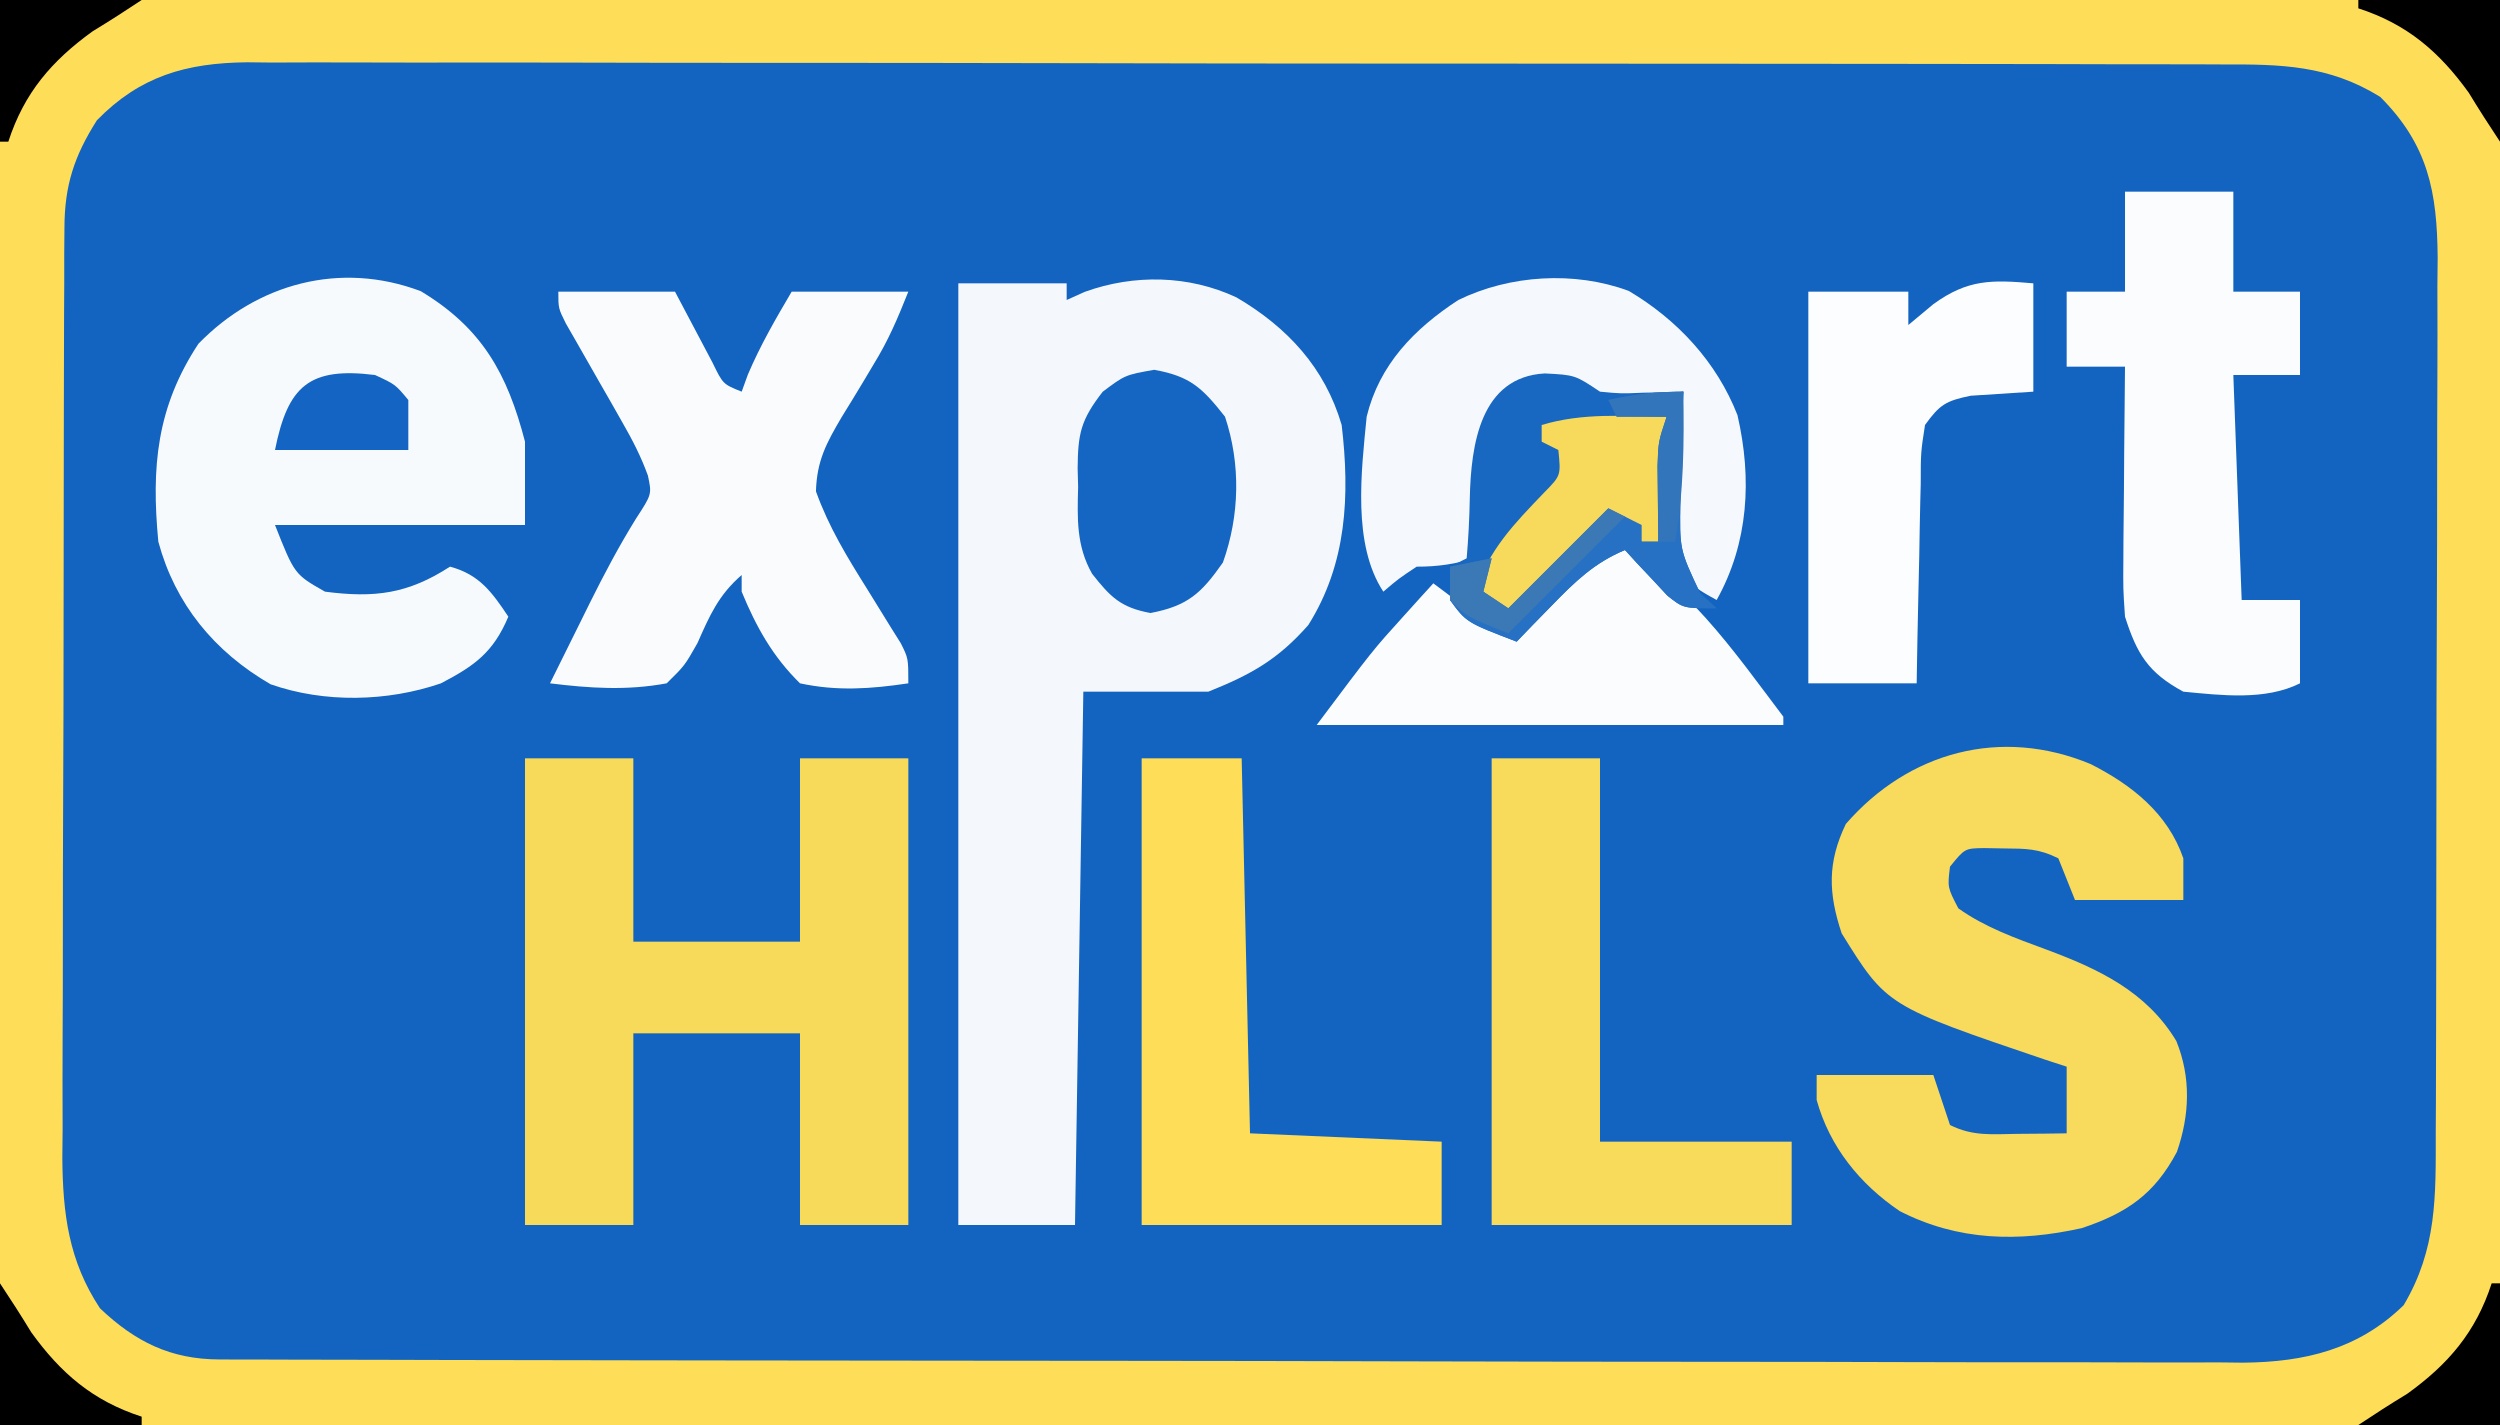
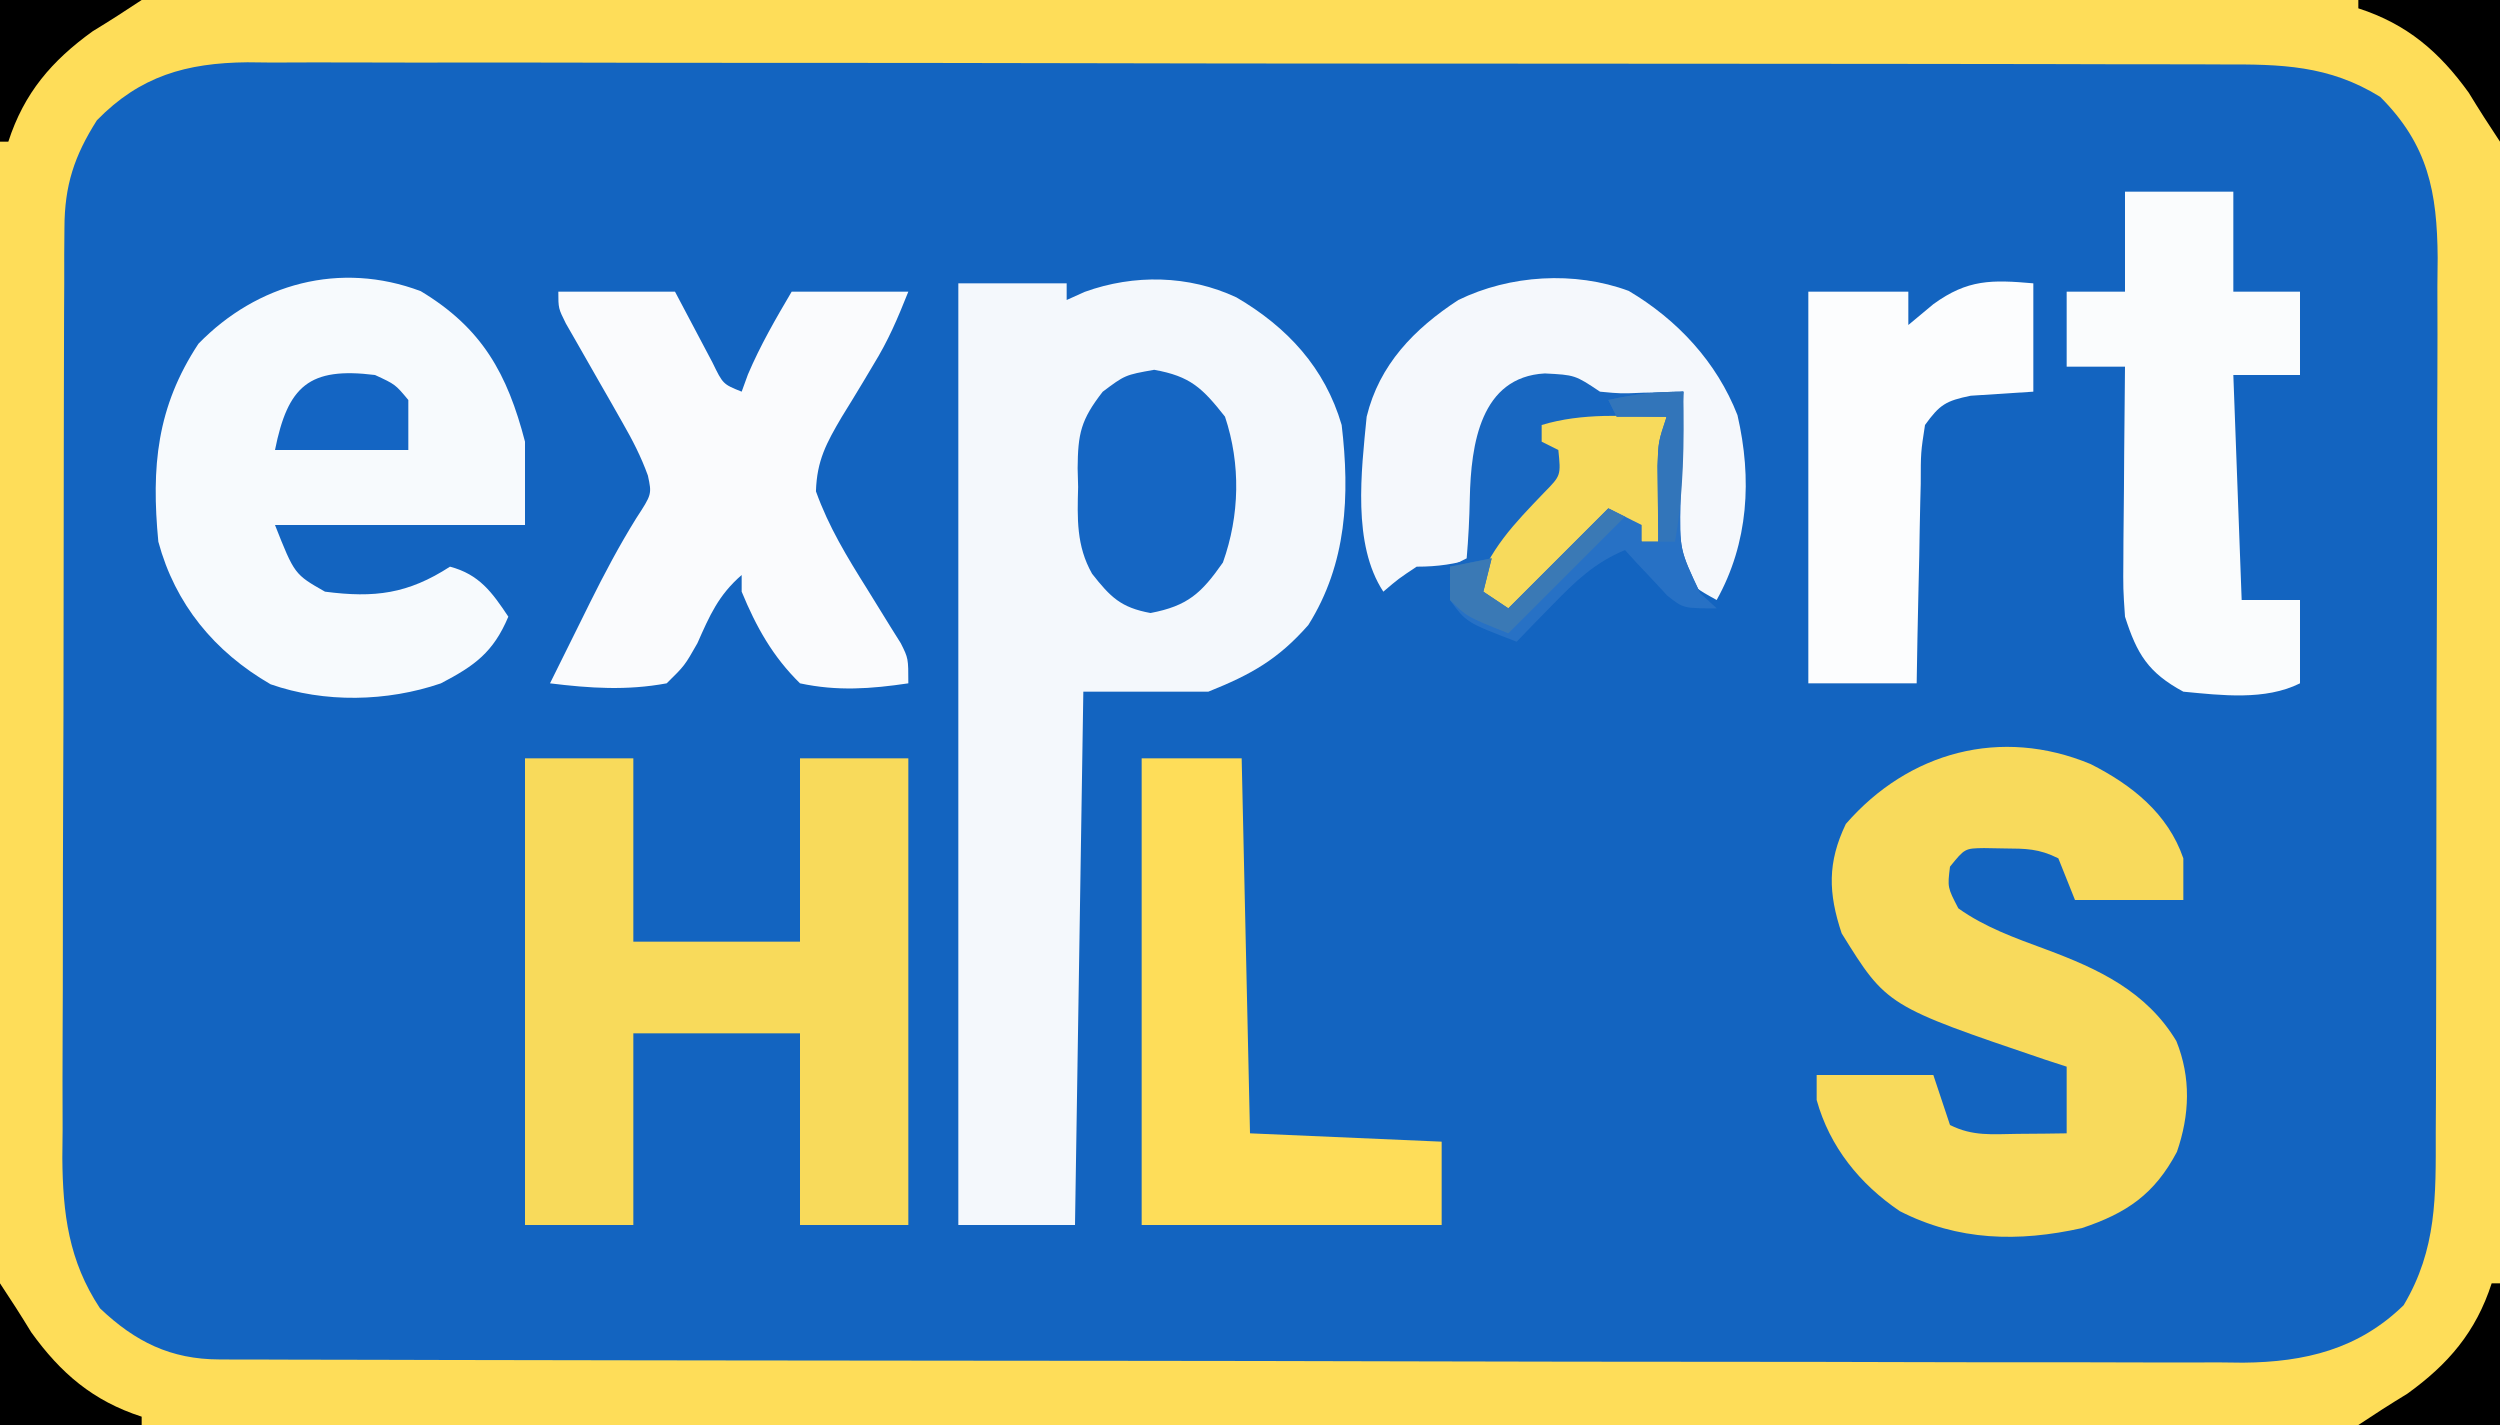
<svg xmlns="http://www.w3.org/2000/svg" version="1.1" width="300" height="171">
  <rect width="100%" height="100%" fill="#333333" stroke="none" />
  <path d="M0 0 C99 0 198 0 300 0 C300 56.43 300 112.86 300 171 C201 171 102 171 0 171 C0 114.57 0 58.14 0 0 Z " fill="#1364C0" transform="translate(0,0)" />
  <path d="M0 0 C99 0 198 0 300 0 C300 56.43 300 112.86 300 171 C201 171 102 171 0 171 C0 114.57 0 58.14 0 0 Z M11.625 14.438 C8.905 18.727 7.751 22.243 7.733 27.324 C7.724 28.378 7.716 29.432 7.707 30.518 C7.708 31.664 7.709 32.81 7.709 33.991 C7.703 35.206 7.696 36.422 7.689 37.674 C7.673 41 7.667 44.327 7.665 47.654 C7.664 49.735 7.66 51.817 7.654 53.899 C7.636 61.171 7.628 68.443 7.629 75.716 C7.631 82.478 7.61 89.241 7.578 96.003 C7.552 101.822 7.541 107.64 7.542 113.458 C7.543 116.928 7.537 120.397 7.516 123.867 C7.493 127.742 7.502 131.616 7.514 135.491 C7.503 136.629 7.492 137.767 7.48 138.94 C7.533 145.629 8.237 151.314 12 157 C16.231 161.021 20.491 163.121 26.326 163.134 C27.215 163.139 28.104 163.143 29.019 163.148 C29.997 163.148 30.974 163.147 31.981 163.147 C33.019 163.151 34.056 163.155 35.125 163.158 C38.619 163.169 42.112 163.173 45.606 163.177 C48.104 163.183 50.602 163.19 53.1 163.197 C60.61 163.216 68.119 163.227 75.629 163.236 C79.166 163.24 82.703 163.245 86.241 163.251 C98.002 163.268 109.763 163.282 121.524 163.289 C124.576 163.291 127.628 163.293 130.68 163.295 C131.438 163.296 132.197 163.296 132.978 163.297 C145.262 163.305 157.545 163.33 169.828 163.363 C182.443 163.396 195.057 163.414 207.672 163.417 C214.753 163.419 221.834 163.428 228.915 163.453 C235.578 163.477 242.241 163.481 248.905 163.471 C251.349 163.47 253.793 163.477 256.237 163.49 C259.577 163.508 262.917 163.501 266.257 163.488 C267.221 163.499 268.185 163.51 269.178 163.521 C276.598 163.451 283.005 161.918 288.438 156.625 C292.449 149.885 292.297 143.514 292.291 135.879 C292.297 134.662 292.304 133.445 292.311 132.192 C292.327 128.865 292.333 125.539 292.335 122.212 C292.336 120.13 292.34 118.049 292.346 115.967 C292.364 108.696 292.372 101.425 292.371 94.154 C292.369 87.391 292.391 80.628 292.422 73.865 C292.448 68.045 292.459 62.226 292.458 56.407 C292.457 52.937 292.463 49.467 292.484 45.997 C292.507 42.124 292.498 38.252 292.486 34.379 C292.497 33.239 292.508 32.099 292.52 30.925 C292.458 23.063 291.394 17.394 285.625 11.625 C279.444 7.799 273.705 7.71 266.652 7.733 C265.611 7.728 264.57 7.724 263.498 7.719 C260.011 7.706 256.524 7.708 253.038 7.709 C250.537 7.703 248.037 7.697 245.537 7.689 C239.451 7.673 233.365 7.667 227.279 7.666 C222.331 7.665 217.384 7.661 212.436 7.654 C198.401 7.637 184.366 7.628 170.331 7.629 C169.574 7.629 168.818 7.629 168.039 7.629 C167.282 7.629 166.525 7.63 165.745 7.63 C153.474 7.63 141.203 7.611 128.932 7.583 C116.325 7.554 103.719 7.541 91.112 7.542 C84.037 7.543 76.962 7.537 69.887 7.516 C63.234 7.496 56.581 7.496 49.927 7.511 C47.486 7.513 45.045 7.508 42.604 7.496 C39.27 7.481 35.936 7.49 32.602 7.506 C31.638 7.495 30.673 7.485 29.679 7.474 C22.371 7.549 16.812 9.114 11.625 14.438 Z " fill="#FEDD59" transform="translate(0,0)" />
  <path d="M0 0 C4.29 0 8.58 0 13 0 C13 0.66 13 1.32 13 2 C14.073 1.517 14.073 1.517 15.168 1.023 C21.086 -1.115 27.651 -0.995 33.375 1.688 C39.494 5.272 43.994 10.146 46 17 C46.999 25.464 46.625 33.643 42 41 C38.372 45.126 35.148 46.941 30 49 C25.05 49 20.1 49 15 49 C14.67 70.12 14.34 91.24 14 113 C9.38 113 4.76 113 0 113 C0 75.71 0 38.42 0 0 Z " fill="#F4F8FC" transform="translate(115,34)" />
  <path d="M0 0 C4.29 0 8.58 0 13 0 C13 7.26 13 14.52 13 22 C19.6 22 26.2 22 33 22 C33 14.74 33 7.48 33 0 C37.29 0 41.58 0 46 0 C46 18.48 46 36.96 46 56 C41.71 56 37.42 56 33 56 C33 48.41 33 40.82 33 33 C26.4 33 19.8 33 13 33 C13 40.59 13 48.18 13 56 C8.71 56 4.42 56 0 56 C0 37.52 0 19.04 0 0 Z " fill="#F8DA5B" transform="translate(63,91)" />
  <path d="M0 0 C7.366 4.433 10.388 9.897 12.508 18.059 C12.508 21.359 12.508 24.659 12.508 28.059 C2.608 28.059 -7.292 28.059 -17.492 28.059 C-15.154 33.976 -15.154 33.976 -11.492 36.059 C-5.54 36.835 -1.547 36.329 3.508 33.059 C7.013 33.986 8.546 36.116 10.508 39.059 C8.705 43.343 6.461 44.954 2.406 47.066 C-4.043 49.274 -11.562 49.435 -18.023 47.172 C-24.766 43.269 -29.473 37.555 -31.492 30.059 C-32.348 21.097 -31.691 13.912 -26.68 6.309 C-19.655 -0.917 -9.667 -3.652 0 0 Z " fill="#F7FAFD" transform="translate(50.492,34.941)" />
  <path d="M0 0 C4.947 2.505 9.272 5.921 11.125 11.312 C11.125 12.963 11.125 14.613 11.125 16.312 C6.835 16.312 2.545 16.312 -1.875 16.312 C-2.535 14.662 -3.195 13.012 -3.875 11.312 C-6.228 10.136 -7.756 10.146 -10.375 10.125 C-11.169 10.111 -11.963 10.097 -12.781 10.082 C-15.095 10.116 -15.095 10.116 -16.875 12.312 C-17.181 14.798 -17.181 14.798 -15.875 17.312 C-12.691 19.587 -9.017 20.891 -5.367 22.238 C0.947 24.584 6.684 27.268 10.285 33.234 C12.057 37.619 11.894 42.091 10.355 46.535 C7.668 51.615 4.339 53.887 -1.062 55.688 C-8.658 57.375 -15.899 57.233 -22.902 53.648 C-27.697 50.401 -31.313 45.937 -32.875 40.312 C-32.875 39.322 -32.875 38.333 -32.875 37.312 C-28.255 37.312 -23.635 37.312 -18.875 37.312 C-18.215 39.292 -17.555 41.273 -16.875 43.312 C-14.11 44.695 -11.829 44.408 -8.75 44.375 C-7.654 44.366 -6.559 44.357 -5.43 44.348 C-4.587 44.336 -3.744 44.324 -2.875 44.312 C-2.875 41.672 -2.875 39.032 -2.875 36.312 C-3.722 36.037 -4.569 35.761 -5.441 35.477 C-24.469 29.026 -24.469 29.026 -29.875 20.312 C-31.482 15.49 -31.597 11.817 -29.375 7.188 C-21.842 -1.475 -10.772 -4.482 0 0 Z " fill="#F8DA5C" transform="translate(250.875,91.688)" />
  <path d="M0 0 C4.62 0 9.24 0 14 0 C16.246 4.248 16.246 4.248 18.492 8.496 C19.757 11.101 19.757 11.101 22 12 C22.247 11.319 22.495 10.639 22.75 9.938 C24.242 6.431 26.068 3.284 28 0 C32.62 0 37.24 0 42 0 C40.676 3.311 39.608 5.841 37.801 8.777 C37.397 9.456 36.993 10.135 36.576 10.834 C35.732 12.239 34.878 13.637 34.014 15.029 C32.166 18.168 31.021 20.277 30.914 23.961 C32.436 28.22 34.666 31.867 37.062 35.688 C37.997 37.188 38.925 38.692 39.848 40.199 C40.467 41.187 40.467 41.187 41.098 42.194 C42 44 42 44 42 47 C37.498 47.67 33.471 47.962 29 47 C25.718 43.776 23.749 40.236 22 36 C22 35.34 22 34.68 22 34 C19.216 36.415 18.165 38.852 16.688 42.188 C15.16 44.879 15.16 44.879 13 47 C8.231 47.888 3.795 47.591 -1 47 C0.247 44.478 1.498 41.957 2.75 39.438 C3.098 38.733 3.446 38.029 3.805 37.303 C5.525 33.846 7.292 30.505 9.328 27.223 C11.228 24.311 11.228 24.311 10.747 22.065 C9.928 19.8 8.914 17.831 7.715 15.742 C7.267 14.952 6.819 14.162 6.357 13.348 C5.889 12.532 5.42 11.716 4.938 10.875 C4.005 9.25 3.077 7.622 2.152 5.992 C1.533 4.915 1.533 4.915 0.902 3.816 C0 2 0 2 0 0 Z " fill="#FAFBFD" transform="translate(67,35)" />
  <path d="M0 0 C4.29 0 8.58 0 13 0 C13 3.96 13 7.92 13 12 C15.64 12 18.28 12 21 12 C21 15.3 21 18.6 21 22 C18.36 22 15.72 22 13 22 C13.33 30.91 13.66 39.82 14 49 C16.31 49 18.62 49 21 49 C21 52.3 21 55.6 21 59 C16.822 61.089 11.551 60.437 7 60 C2.774 57.718 1.434 55.48 0 51 C-0.227 47.678 -0.227 47.678 -0.195 43.949 C-0.191 42.961 -0.191 42.961 -0.187 41.953 C-0.176 39.864 -0.151 37.776 -0.125 35.688 C-0.115 34.265 -0.106 32.842 -0.098 31.42 C-0.076 27.946 -0.041 24.473 0 21 C-2.31 21 -4.62 21 -7 21 C-7 18.03 -7 15.06 -7 12 C-4.69 12 -2.38 12 0 12 C0 8.04 0 4.08 0 0 Z " fill="#FAFCFD" transform="translate(255,23)" />
-   <path d="M0 0 C4.29 0 8.58 0 13 0 C13 15.18 13 30.36 13 46 C20.59 46 28.18 46 36 46 C36 49.3 36 52.6 36 56 C24.12 56 12.24 56 0 56 C0 37.52 0 19.04 0 0 Z " fill="#F9DB5B" transform="translate(179,91)" />
  <path d="M0 0 C3.96 0 7.92 0 12 0 C12.33 14.85 12.66 29.7 13 45 C20.59 45.33 28.18 45.66 36 46 C36 49.3 36 52.6 36 56 C24.12 56 12.24 56 0 56 C0 37.52 0 19.04 0 0 Z " fill="#FEDD59" transform="translate(137,91)" />
  <path d="M0 0 C5.827 3.452 10.561 8.529 13.047 14.906 C14.811 22.551 14.377 30.235 10.551 37.09 C8.051 35.715 8.051 35.715 5.551 33.09 C4.964 29.725 5.259 26.479 5.551 23.09 C5.631 22.068 5.711 21.045 5.793 19.992 C6.018 17.354 6.271 14.722 6.551 12.09 C5.864 12.185 5.177 12.281 4.469 12.379 C3.568 12.49 2.667 12.601 1.738 12.715 C0.845 12.831 -0.048 12.947 -0.969 13.066 C-3.449 13.09 -3.449 13.09 -6.449 11.09 C-9.907 10.423 -9.907 10.423 -13.449 11.09 C-17.215 15.485 -18.079 19.333 -18.199 24.965 C-18.229 25.653 -18.259 26.342 -18.289 27.051 C-18.359 28.73 -18.406 30.41 -18.449 32.09 C-20.94 32.777 -22.828 33.09 -25.449 33.09 C-27.62 34.53 -27.62 34.53 -29.449 36.09 C-33.19 30.404 -32.089 21.65 -31.449 15.09 C-29.933 8.85 -25.749 4.55 -20.449 1.09 C-14.265 -1.93 -6.487 -2.411 0 0 Z " fill="#F5F8FC" transform="translate(195.449,34.91)" />
  <path d="M0 0 C0 4.29 0 8.58 0 13 C-2.507 13.163 -5.013 13.326 -7.52 13.488 C-10.496 14.102 -11.232 14.547 -13 17 C-13.509 20.293 -13.509 20.293 -13.512 24.074 C-13.53 24.758 -13.548 25.442 -13.566 26.146 C-13.62 28.327 -13.654 30.507 -13.688 32.688 C-13.721 34.167 -13.755 35.647 -13.791 37.127 C-13.876 40.751 -13.943 44.375 -14 48 C-18.29 48 -22.58 48 -27 48 C-27 32.49 -27 16.98 -27 1 C-23.04 1 -19.08 1 -15 1 C-15 2.32 -15 3.64 -15 5 C-14.01 4.175 -13.02 3.35 -12 2.5 C-7.869 -0.499 -4.997 -0.438 0 0 Z " fill="#FCFDFE" transform="translate(244,34)" />
-   <path d="M0 0 C8.853 3.928 15.303 13.496 21 21 C21 21.33 21 21.66 21 22 C2.52 22 -15.96 22 -35 22 C-28.25 13 -28.25 13 -24.625 9 C-23.937 8.237 -23.248 7.474 -22.539 6.688 C-21.777 5.852 -21.777 5.852 -21 5 C-18.36 6.98 -15.72 8.96 -13 11 C-9.157 9.079 -7.196 7.407 -4.25 4.375 C-3.051 3.149 -3.051 3.149 -1.828 1.898 C-1.225 1.272 -0.622 0.645 0 0 Z " fill="#FBFCFD" transform="translate(193,65)" />
  <path d="M0 0 C3.625 0.188 3.625 0.188 6.625 2.188 C9.141 2.429 9.141 2.429 11.812 2.312 C13.164 2.285 13.164 2.285 14.543 2.258 C15.574 2.223 15.574 2.223 16.625 2.188 C16.594 3.102 16.594 3.102 16.562 4.036 C16.478 6.815 16.426 9.595 16.375 12.375 C16.341 13.335 16.308 14.294 16.273 15.283 C16.172 21.14 16.172 21.14 18.641 26.363 C19.295 26.965 19.95 27.567 20.625 28.188 C16.625 28.188 16.625 28.188 14.703 26.656 C13.798 25.682 13.798 25.682 12.875 24.688 C12.261 24.038 11.648 23.388 11.016 22.719 C10.327 21.961 10.327 21.961 9.625 21.188 C5.944 22.724 3.637 24.969 0.875 27.812 C0.076 28.63 -0.723 29.447 -1.547 30.289 C-2.15 30.916 -2.753 31.542 -3.375 32.188 C-9.41 29.876 -9.41 29.876 -11.375 27.188 C-11.375 25.867 -11.375 24.547 -11.375 23.188 C-10.715 22.858 -10.055 22.527 -9.375 22.188 C-9.166 19.771 -9.046 17.42 -9 15 C-8.859 8.45 -7.686 0.427 0 0 Z " fill="#1867C1" transform="translate(185.375,44.812)" />
  <path d="M0 0 C4.363 0.779 5.785 2.191 8.5 5.625 C10.403 11.333 10.266 17.481 8.25 23.125 C5.665 26.817 4.036 28.331 -0.438 29.188 C-4.001 28.533 -5.241 27.282 -7.45 24.477 C-9.35 21.125 -9.224 17.832 -9.125 14.062 C-9.144 13.321 -9.164 12.579 -9.184 11.814 C-9.147 7.657 -8.813 6.028 -6.18 2.637 C-3.5 0.625 -3.5 0.625 0 0 Z " fill="#1566C3" transform="translate(138.5,44.375)" />
  <path d="M0 0 C-0.33 4.95 -0.66 9.9 -1 15 C-1.66 15 -2.32 15 -3 15 C-3.66 14.01 -4.32 13.02 -5 12 C-8.903 13.587 -11.335 16.134 -14.25 19.125 C-15.142 20.035 -16.034 20.945 -16.953 21.883 C-17.629 22.581 -18.304 23.28 -19 24 C-20.32 23.01 -21.64 22.02 -23 21 C-21.287 15.898 -18.347 12.91 -14.68 9.086 C-12.686 7.057 -12.686 7.057 -13 4 C-13.66 3.67 -14.32 3.34 -15 3 C-15 2.34 -15 1.68 -15 1 C-10.054 -0.496 -5.126 -0.061 0 0 Z " fill="#F7DA5C" transform="translate(200,50)" />
  <path d="M0 0 C-0.031 0.915 -0.031 0.915 -0.063 1.848 C-0.147 4.628 -0.199 7.407 -0.25 10.188 C-0.284 11.147 -0.317 12.107 -0.352 13.096 C-0.453 18.952 -0.453 18.952 2.016 24.176 C2.67 24.778 3.325 25.38 4 26 C0 26 0 26 -1.922 24.469 C-2.827 23.494 -2.827 23.494 -3.75 22.5 C-4.364 21.85 -4.977 21.201 -5.609 20.531 C-6.298 19.773 -6.298 19.773 -7 19 C-10.681 20.536 -12.988 22.782 -15.75 25.625 C-16.549 26.442 -17.348 27.26 -18.172 28.102 C-18.775 28.728 -19.378 29.355 -20 30 C-26.035 27.689 -26.035 27.689 -28 25 C-28 23.68 -28 22.36 -28 21 C-26.35 20.67 -24.7 20.34 -23 20 C-23.33 21.32 -23.66 22.64 -24 24 C-23.01 24.66 -22.02 25.32 -21 26 C-17.04 22.04 -13.08 18.08 -9 14 C-7.68 14.66 -6.36 15.32 -5 16 C-5 16.66 -5 17.32 -5 18 C-4.34 18 -3.68 18 -3 18 C-3.012 17.169 -3.023 16.337 -3.035 15.48 C-3.044 14.394 -3.053 13.307 -3.062 12.188 C-3.074 11.109 -3.086 10.03 -3.098 8.918 C-3 6 -3 6 -2 3 C-3.98 3 -5.96 3 -8 3 C-8.33 2.34 -8.66 1.68 -9 1 C-5.847 0.299 -3.273 0 0 0 Z " fill="#2771C5" transform="translate(202,47)" />
  <path d="M0 0 C2.438 1.125 2.438 1.125 4 3 C4 4.98 4 6.96 4 9 C-1.28 9 -6.56 9 -12 9 C-10.466 1.331 -7.914 -0.989 0 0 Z " fill="#1465C3" transform="translate(45,45)" />
  <path d="M0 0 C0.33 0 0.66 0 1 0 C1 5.61 1 11.22 1 17 C-4.61 17 -10.22 17 -16 17 C-14.067 15.711 -12.11 14.458 -10.125 13.25 C-5.223 9.72 -1.895 5.859 0 0 Z " fill="#000000" transform="translate(299,154)" />
  <path d="M0 0 C1.289 1.933 2.542 3.89 3.75 5.875 C7.28 10.777 11.141 14.105 17 16 C17 16.33 17 16.66 17 17 C11.39 17 5.78 17 0 17 C0 11.39 0 5.78 0 0 Z " fill="#000000" transform="translate(0,154)" />
  <path d="M0 0 C5.61 0 11.22 0 17 0 C17 5.61 17 11.22 17 17 C15.711 15.067 14.458 13.11 13.25 11.125 C9.72 6.223 5.859 2.895 0 1 C0 0.67 0 0.34 0 0 Z " fill="#000000" transform="translate(283,0)" />
  <path d="M0 0 C5.61 0 11.22 0 17 0 C15.067 1.289 13.11 2.542 11.125 3.75 C6.223 7.28 2.895 11.141 1 17 C0.67 17 0.34 17 0 17 C0 11.39 0 5.78 0 0 Z " fill="#000000" transform="translate(0,0)" />
  <path d="M0 0 C0.66 0.33 1.32 0.66 2 1 C-2.62 5.62 -7.24 10.24 -12 15 C-17 13 -17 13 -19 11 C-19 9.68 -19 8.36 -19 7 C-17.35 6.67 -15.7 6.34 -14 6 C-14.33 7.32 -14.66 8.64 -15 10 C-14.01 10.66 -13.02 11.32 -12 12 C-8.04 8.04 -4.08 4.08 0 0 Z " fill="#3A79B5" transform="translate(193,61)" />
  <path d="M0 0 C0.099 6.111 0.071 11.974 -1 18 C-1.66 18 -2.32 18 -3 18 C-3.027 16.063 -3.046 14.125 -3.062 12.188 C-3.074 11.109 -3.086 10.03 -3.098 8.918 C-3 6 -3 6 -2 3 C-3.98 3 -5.96 3 -8 3 C-8.33 2.34 -8.66 1.68 -9 1 C-5.847 0.299 -3.273 0 0 0 Z " fill="#3275BA" transform="translate(202,47)" />
</svg>